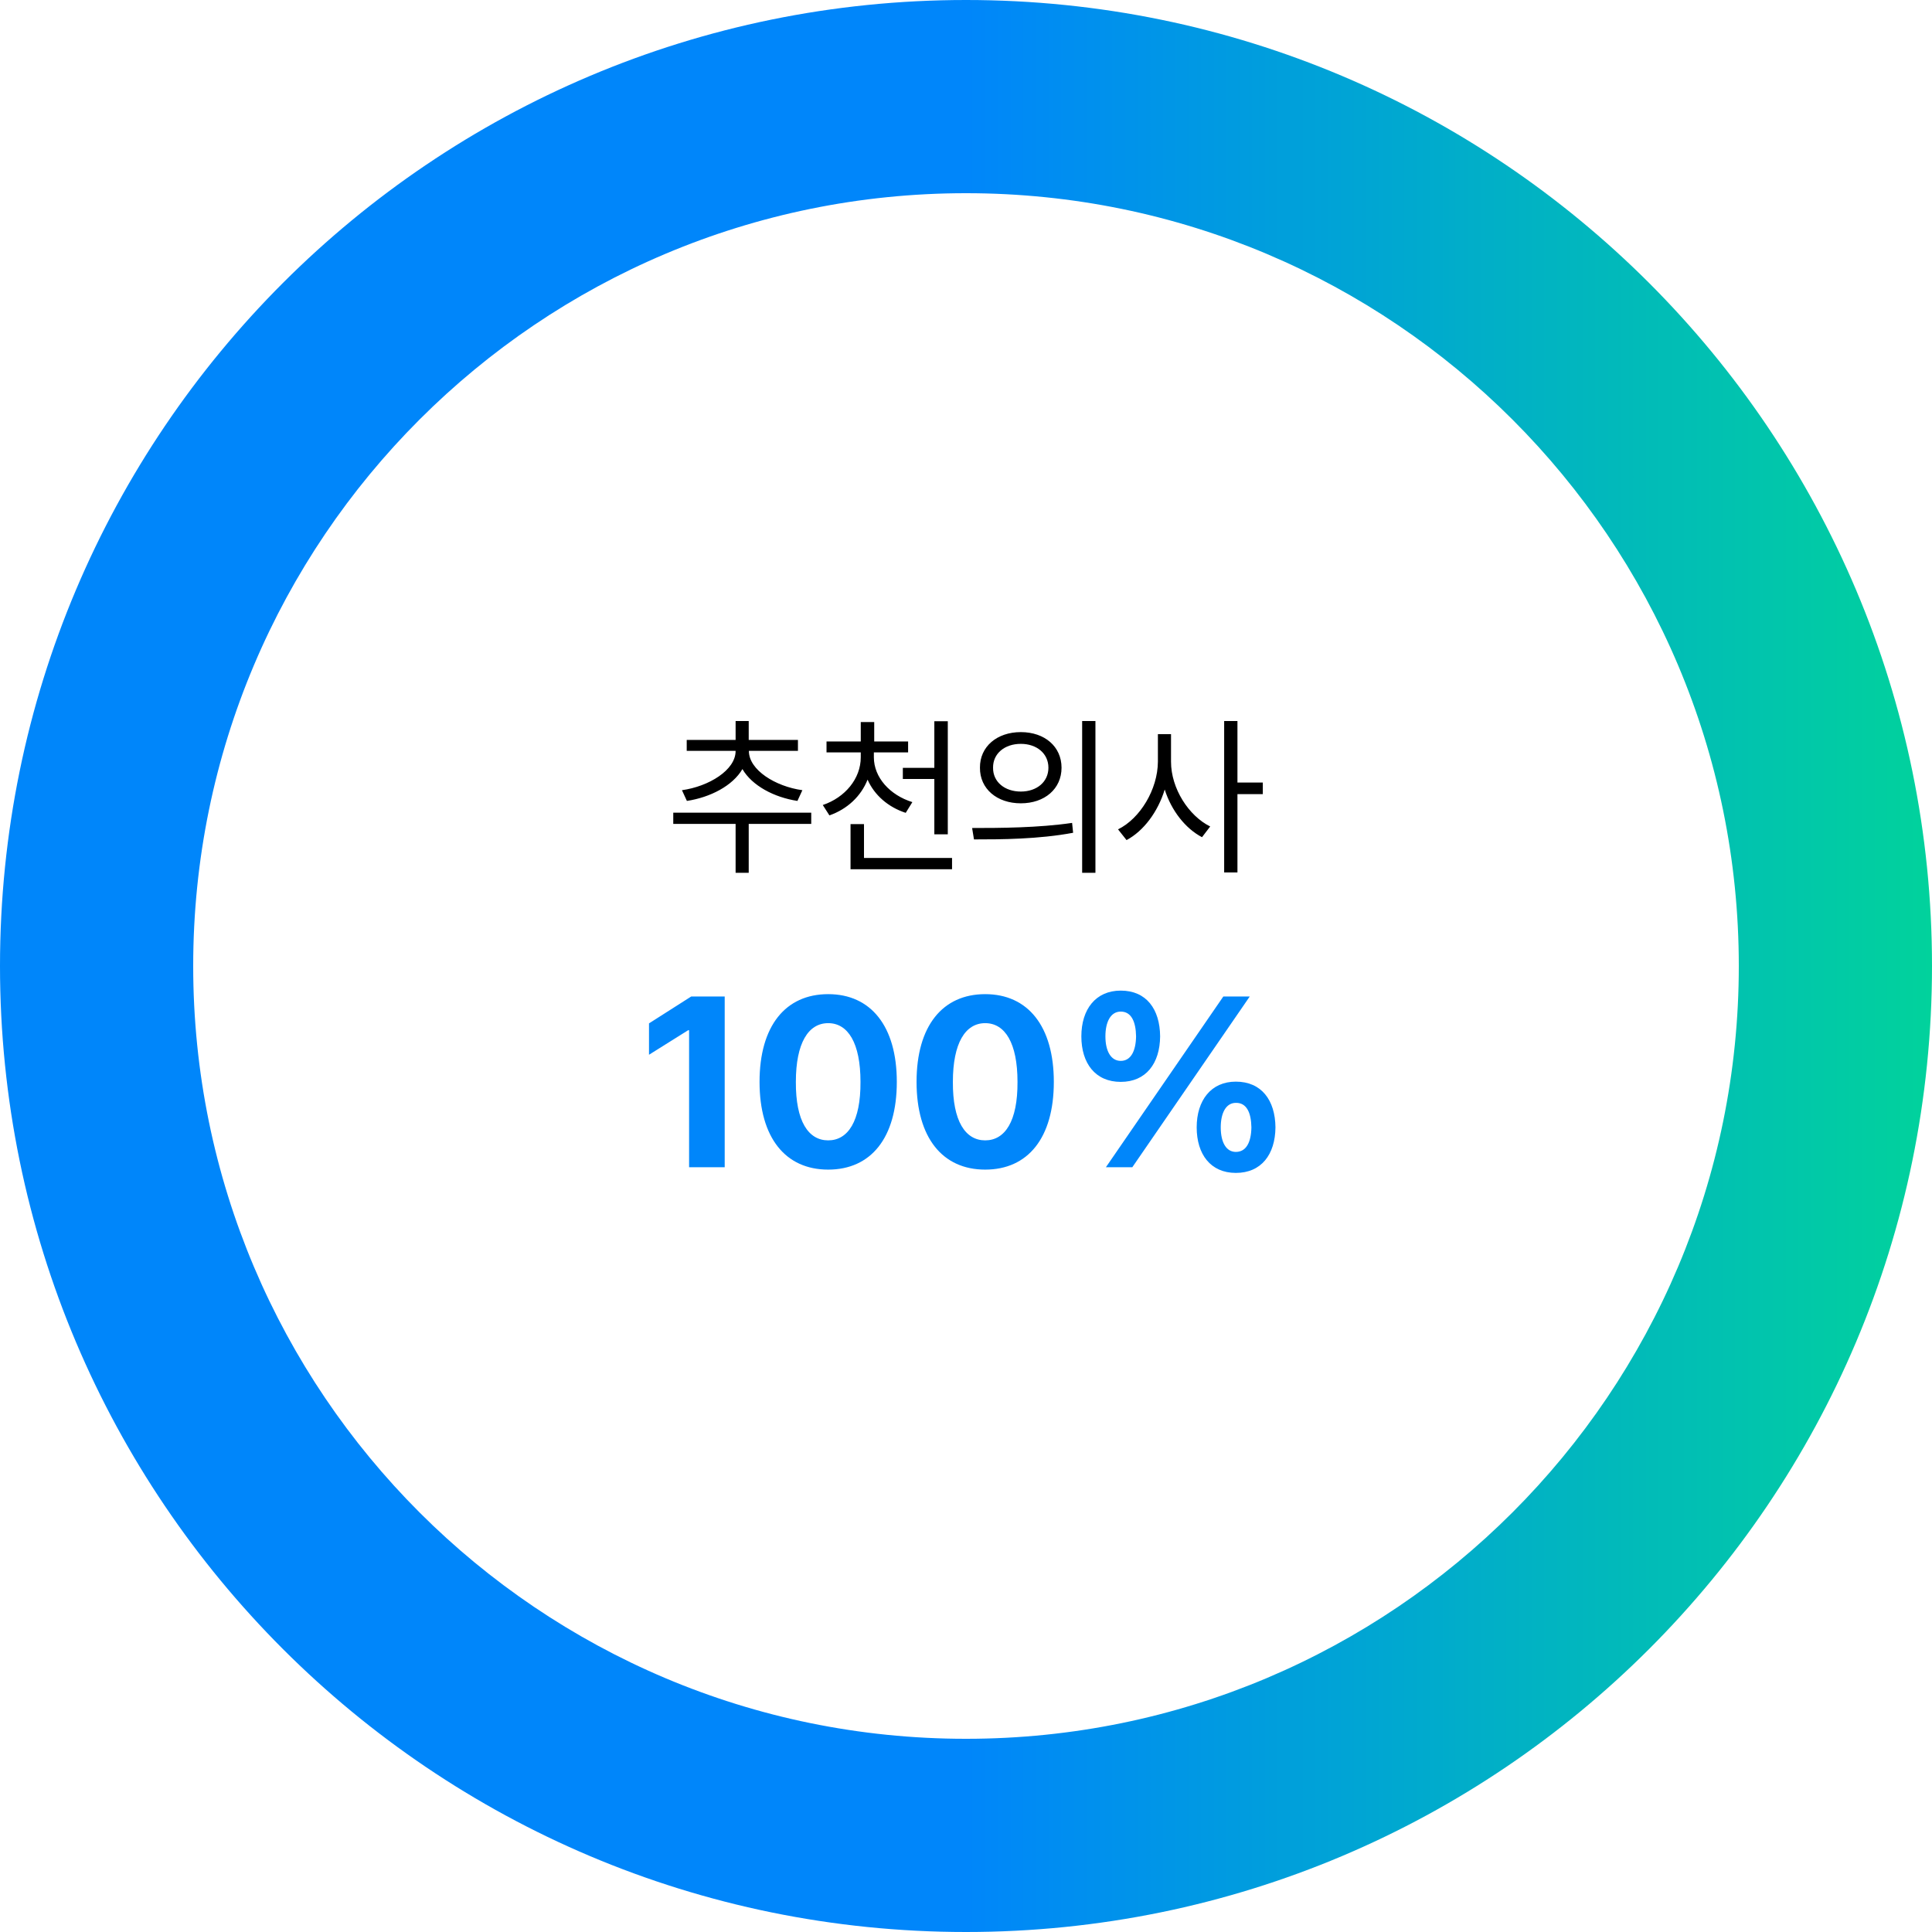
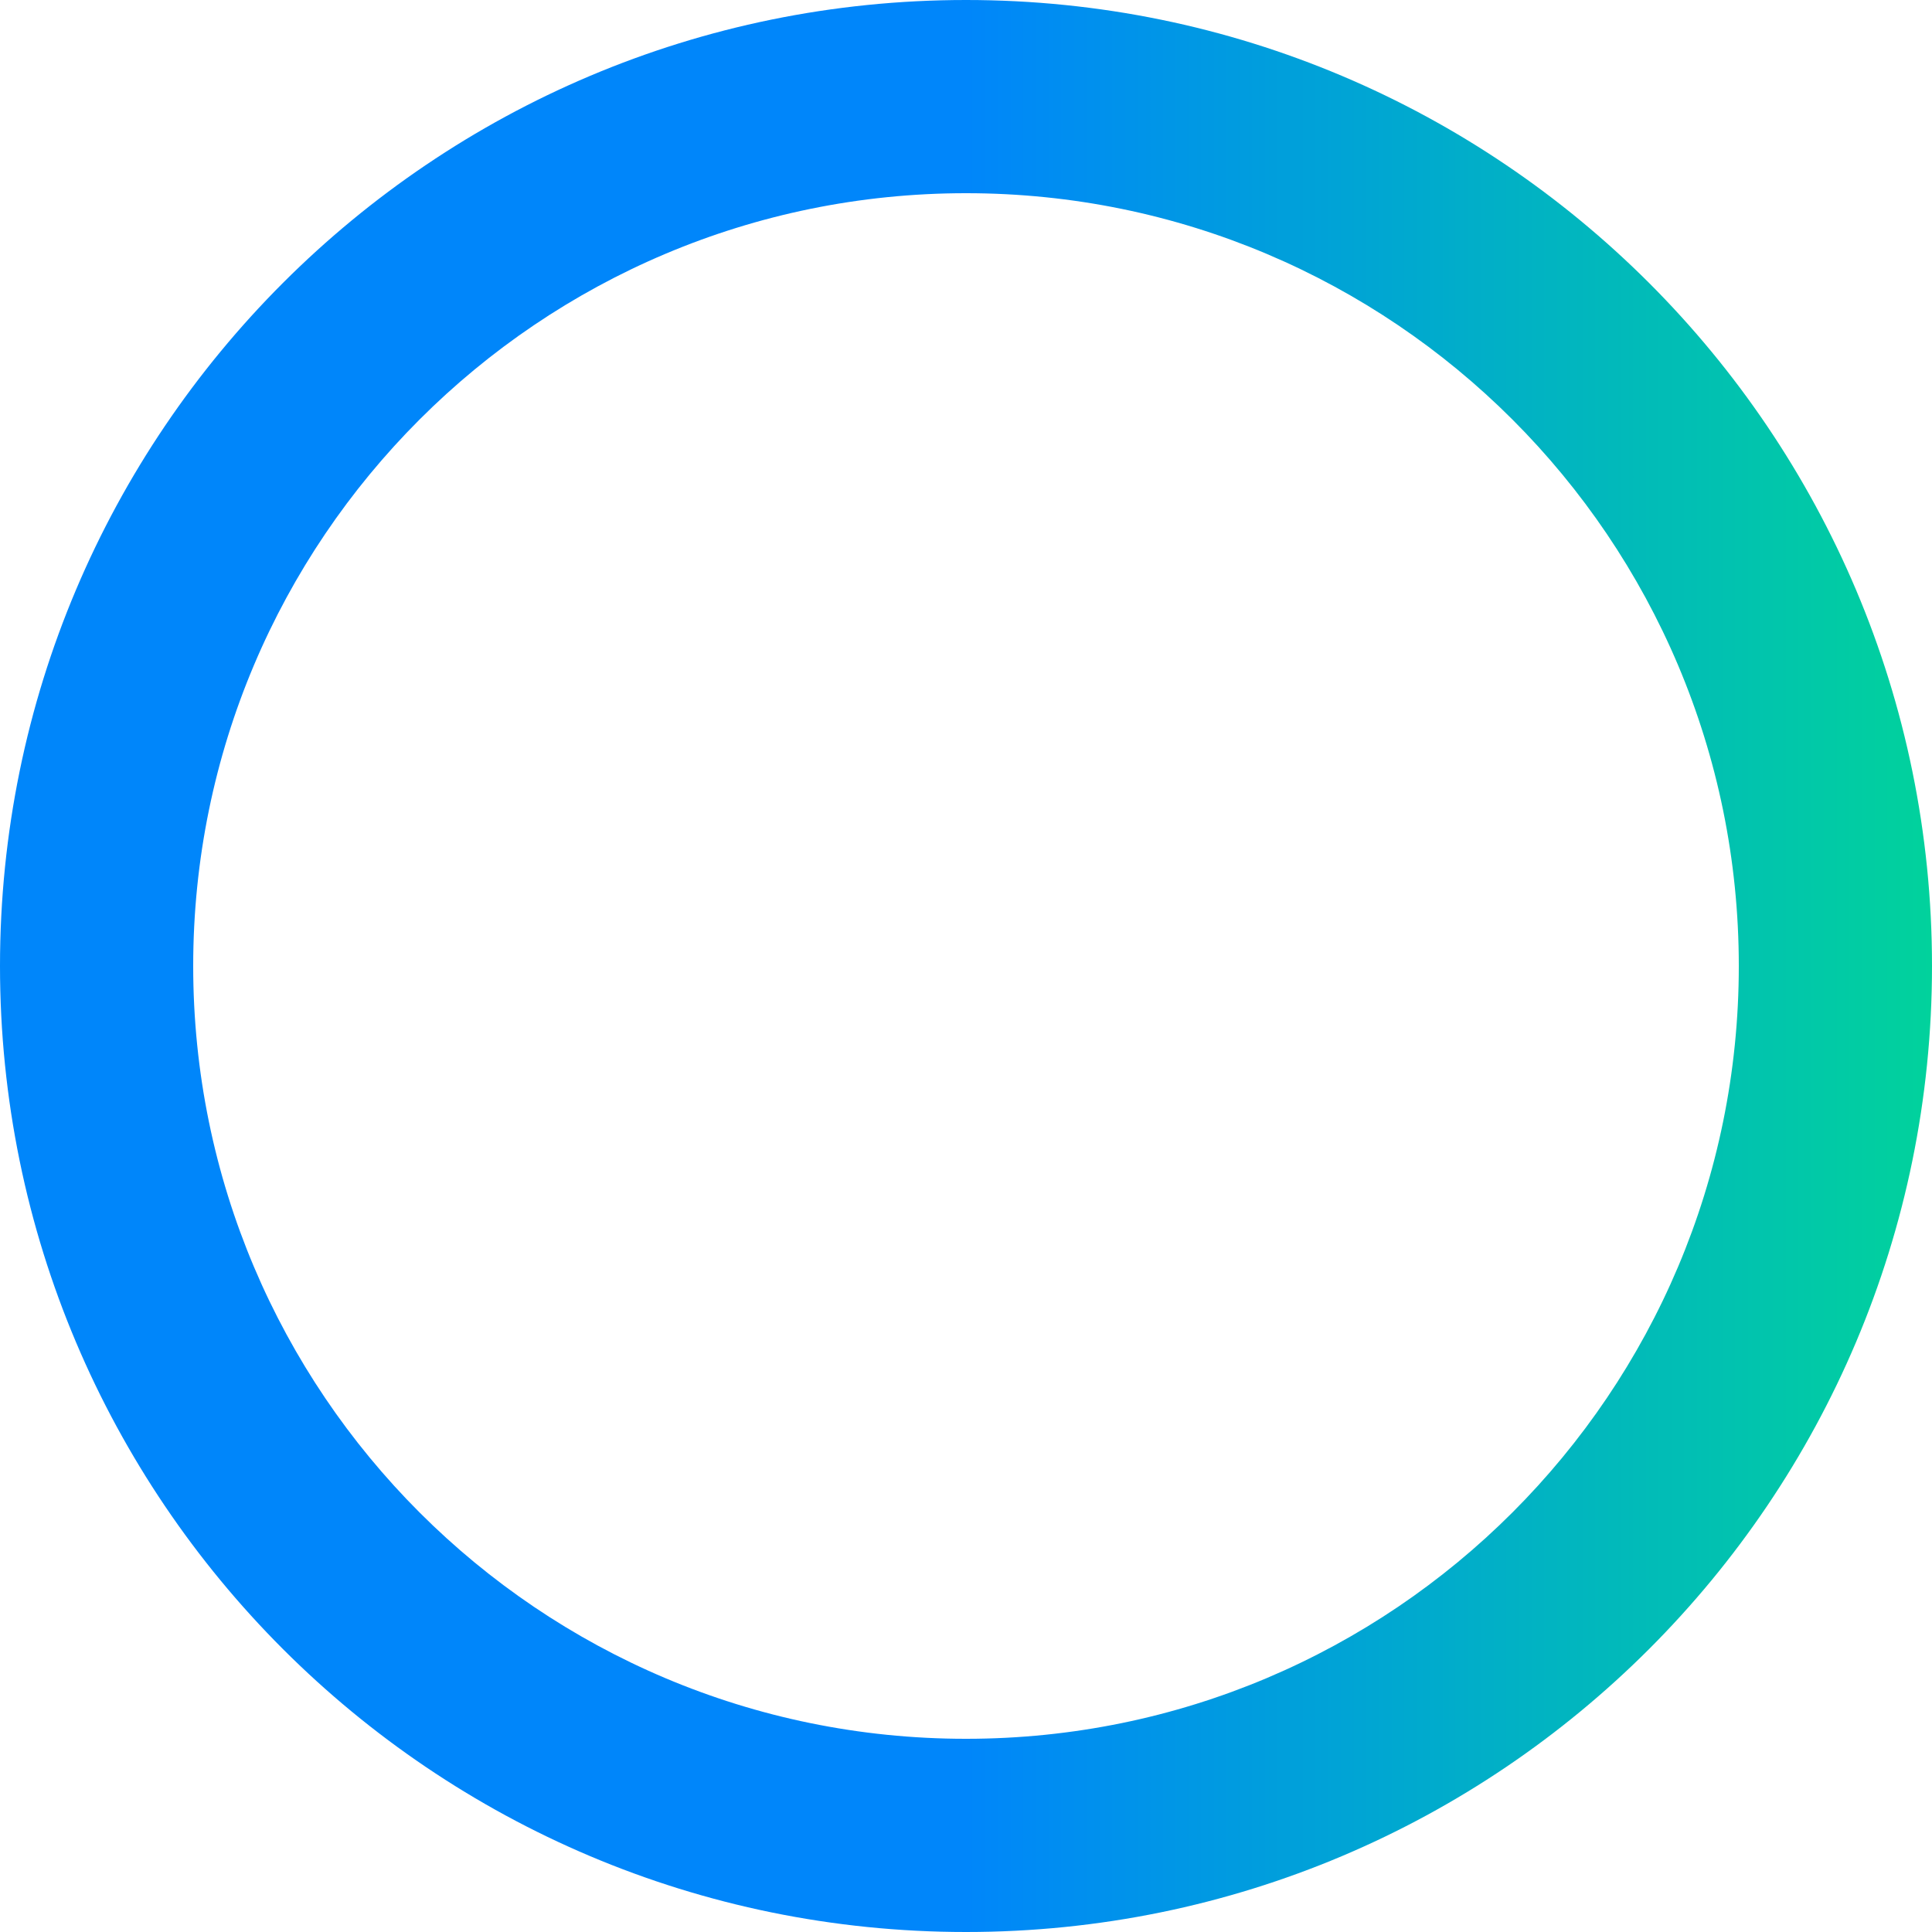
<svg xmlns="http://www.w3.org/2000/svg" width="144" height="144" viewBox="0 0 144 144" fill="none">
  <path d="M144 72C144 111.765 111.765 144 72 144C32.236 144 0 111.765 0 72C0 32.236 32.236 0 72 0C111.765 0 144 32.236 144 72ZM14.4 72C14.4 103.812 40.188 129.6 72 129.6C103.812 129.6 129.6 103.812 129.6 72C129.6 40.188 103.812 14.4 72 14.4C40.188 14.4 14.4 40.188 14.4 72Z" fill="url(#paint0_linear_56_2340)" />
-   <path d="M60.465 60.572V61.41H55.805V65.054H54.828V61.41H50.181V60.572H60.465ZM55.818 55.977C55.818 57.386 57.786 58.617 59.804 58.897L59.436 59.696C57.691 59.43 56.047 58.554 55.336 57.322C54.612 58.566 52.943 59.43 51.197 59.696L50.829 58.897C52.835 58.617 54.828 57.398 54.828 55.977V55.964H51.184V55.151H54.828V53.742H55.805V55.151H59.474V55.964H55.818V55.977ZM65.133 56.446C65.133 57.944 66.327 59.265 68.002 59.785L67.507 60.585C66.2 60.16 65.171 59.265 64.664 58.109C64.175 59.347 63.153 60.306 61.82 60.775L61.325 60.001C62.988 59.442 64.156 58.033 64.156 56.446V56.078H61.604V55.266H64.156V53.818H65.159V55.266H67.685V56.078H65.133V56.446ZM70.643 53.755V62.185H69.64V58.059H67.292V57.233H69.64V53.755H70.643ZM70.96 63.949V64.787H63.394V61.423H64.397V63.949H70.96ZM76.086 54.567C77.864 54.567 79.121 55.647 79.121 57.221C79.121 58.795 77.864 59.874 76.086 59.874C74.309 59.874 73.027 58.795 73.04 57.221C73.027 55.647 74.309 54.567 76.086 54.567ZM76.086 55.443C74.88 55.443 74.004 56.167 74.017 57.221C74.004 58.274 74.88 58.998 76.086 58.998C77.28 58.998 78.143 58.274 78.143 57.221C78.143 56.167 77.28 55.443 76.086 55.443ZM81.647 53.742V65.054H80.657V53.742H81.647ZM72.456 61.715C74.537 61.715 77.407 61.702 79.908 61.334L79.984 62.07C77.407 62.553 74.626 62.565 72.595 62.565L72.456 61.715ZM87.281 56.776C87.281 58.77 88.601 60.813 90.201 61.601L89.591 62.4C88.347 61.747 87.306 60.414 86.811 58.846C86.303 60.515 85.237 61.937 83.967 62.616L83.332 61.816C84.983 61.004 86.29 58.833 86.303 56.776V54.72H87.281V56.776ZM92.232 53.742V58.325H94.123V59.188H92.232V65.028H91.242V53.742H92.232Z" fill="black" />
-   <path d="M54.015 74.273V87H51.361V76.787H51.291L48.373 78.615V76.277L51.519 74.273H54.015ZM61.728 87.176C58.546 87.176 56.612 84.803 56.612 80.637C56.612 76.471 58.546 74.098 61.728 74.098C64.909 74.098 66.843 76.488 66.843 80.637C66.843 84.82 64.909 87.176 61.728 87.176ZM61.728 84.996C63.204 84.996 64.153 83.572 64.136 80.637C64.136 77.736 63.204 76.26 61.728 76.26C60.251 76.26 59.319 77.736 59.319 80.637C59.302 83.572 60.251 84.996 61.728 84.996ZM73.43 87.176C70.249 87.176 68.315 84.803 68.315 80.637C68.315 76.471 70.249 74.098 73.43 74.098C76.612 74.098 78.546 76.488 78.546 80.637C78.546 84.82 76.612 87.176 73.43 87.176ZM73.43 84.996C74.907 84.996 75.856 83.572 75.839 80.637C75.839 77.736 74.907 76.26 73.43 76.26C71.954 76.26 71.022 77.736 71.022 80.637C71.005 83.572 71.954 84.996 73.43 84.996ZM83.534 80.637C81.635 80.637 80.598 79.248 80.598 77.244C80.598 75.223 81.67 73.834 83.534 73.834C85.45 73.834 86.452 75.223 86.469 77.244C86.452 79.266 85.415 80.637 83.534 80.637ZM83.534 79.072C84.29 79.072 84.659 78.334 84.676 77.244C84.659 76.154 84.325 75.398 83.534 75.398C82.778 75.398 82.391 76.172 82.391 77.244C82.391 78.334 82.795 79.072 83.534 79.072ZM92.112 87.422C90.231 87.422 89.194 86.033 89.194 84.029C89.194 82.008 90.266 80.619 92.112 80.619C94.028 80.619 95.047 82.008 95.065 84.029C95.047 86.051 94.01 87.422 92.112 87.422ZM92.112 85.857C92.885 85.857 93.254 85.137 93.272 84.029C93.254 82.939 92.92 82.184 92.112 82.201C91.374 82.201 90.987 82.957 90.987 84.029C90.987 85.137 91.391 85.857 92.112 85.857ZM82.426 87L91.18 74.273H93.149L84.395 87H82.426Z" fill="#0086FA" />
  <defs>
    <linearGradient id="paint0_linear_56_2340" x1="0" y1="72" x2="144" y2="72" gradientUnits="userSpaceOnUse">
      <stop offset="0.5" stop-color="#0086FA" />
      <stop offset="1" stop-color="#01D29C" />
    </linearGradient>
  </defs>
</svg>